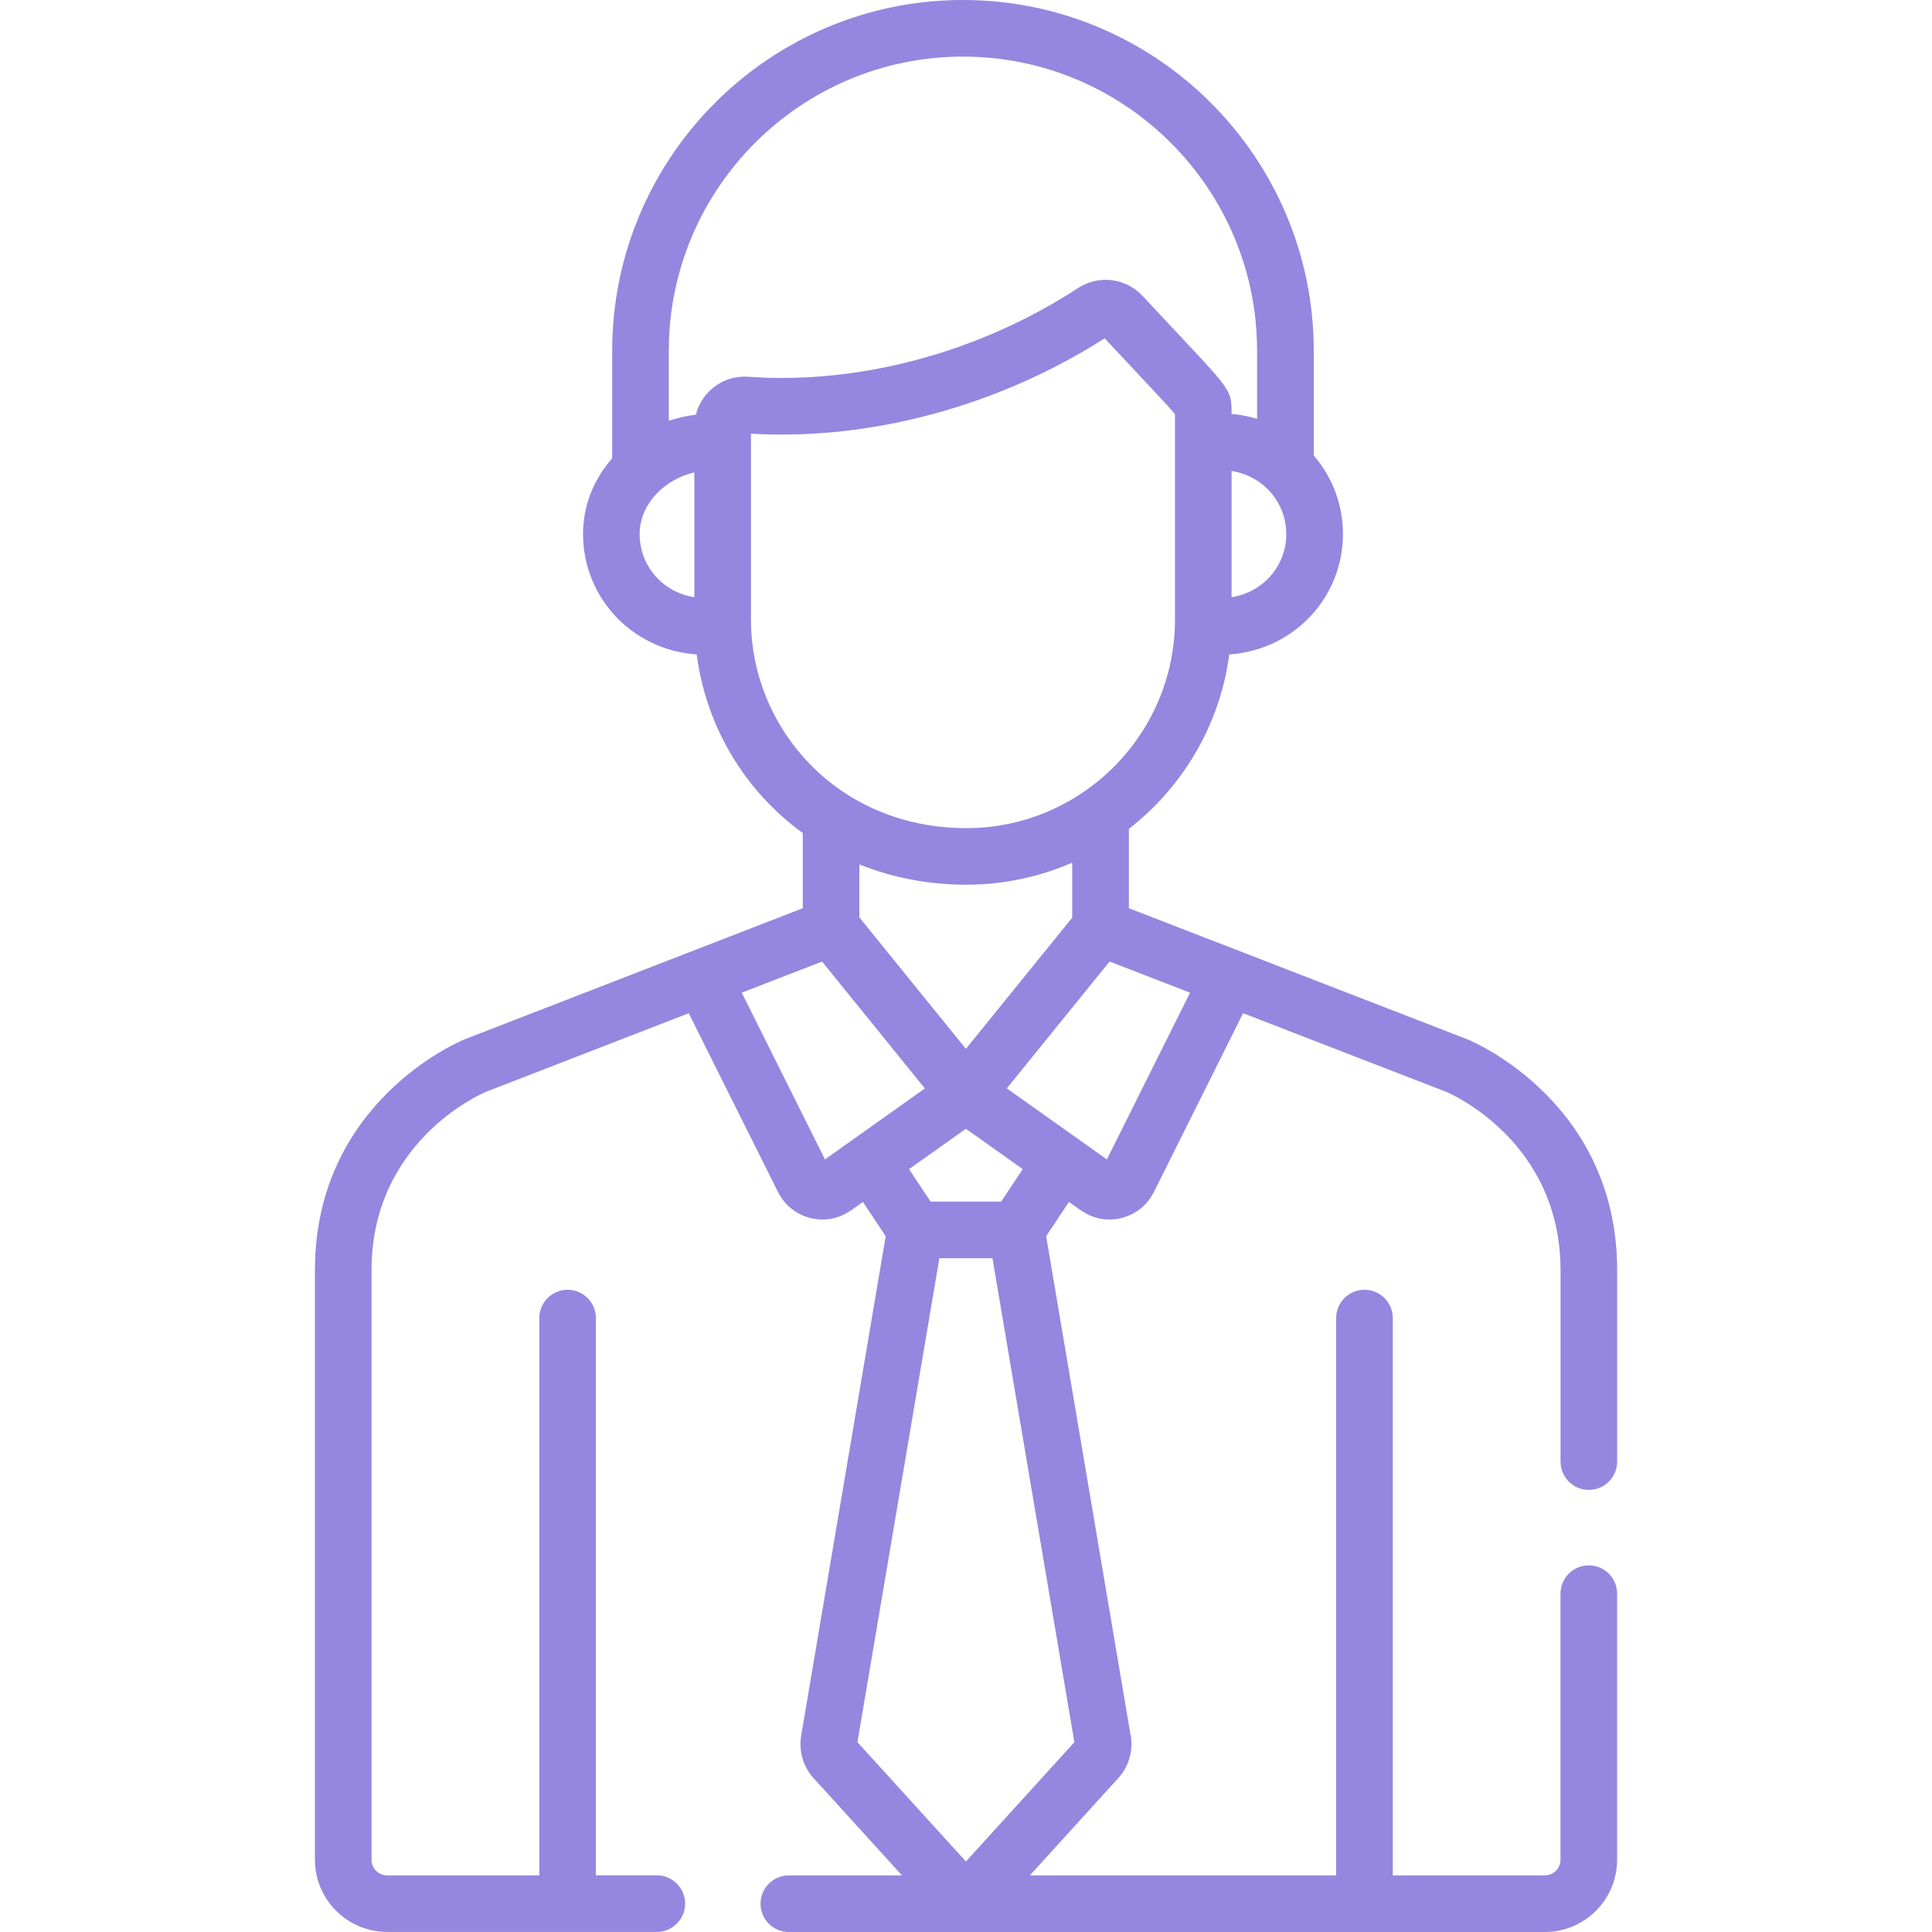
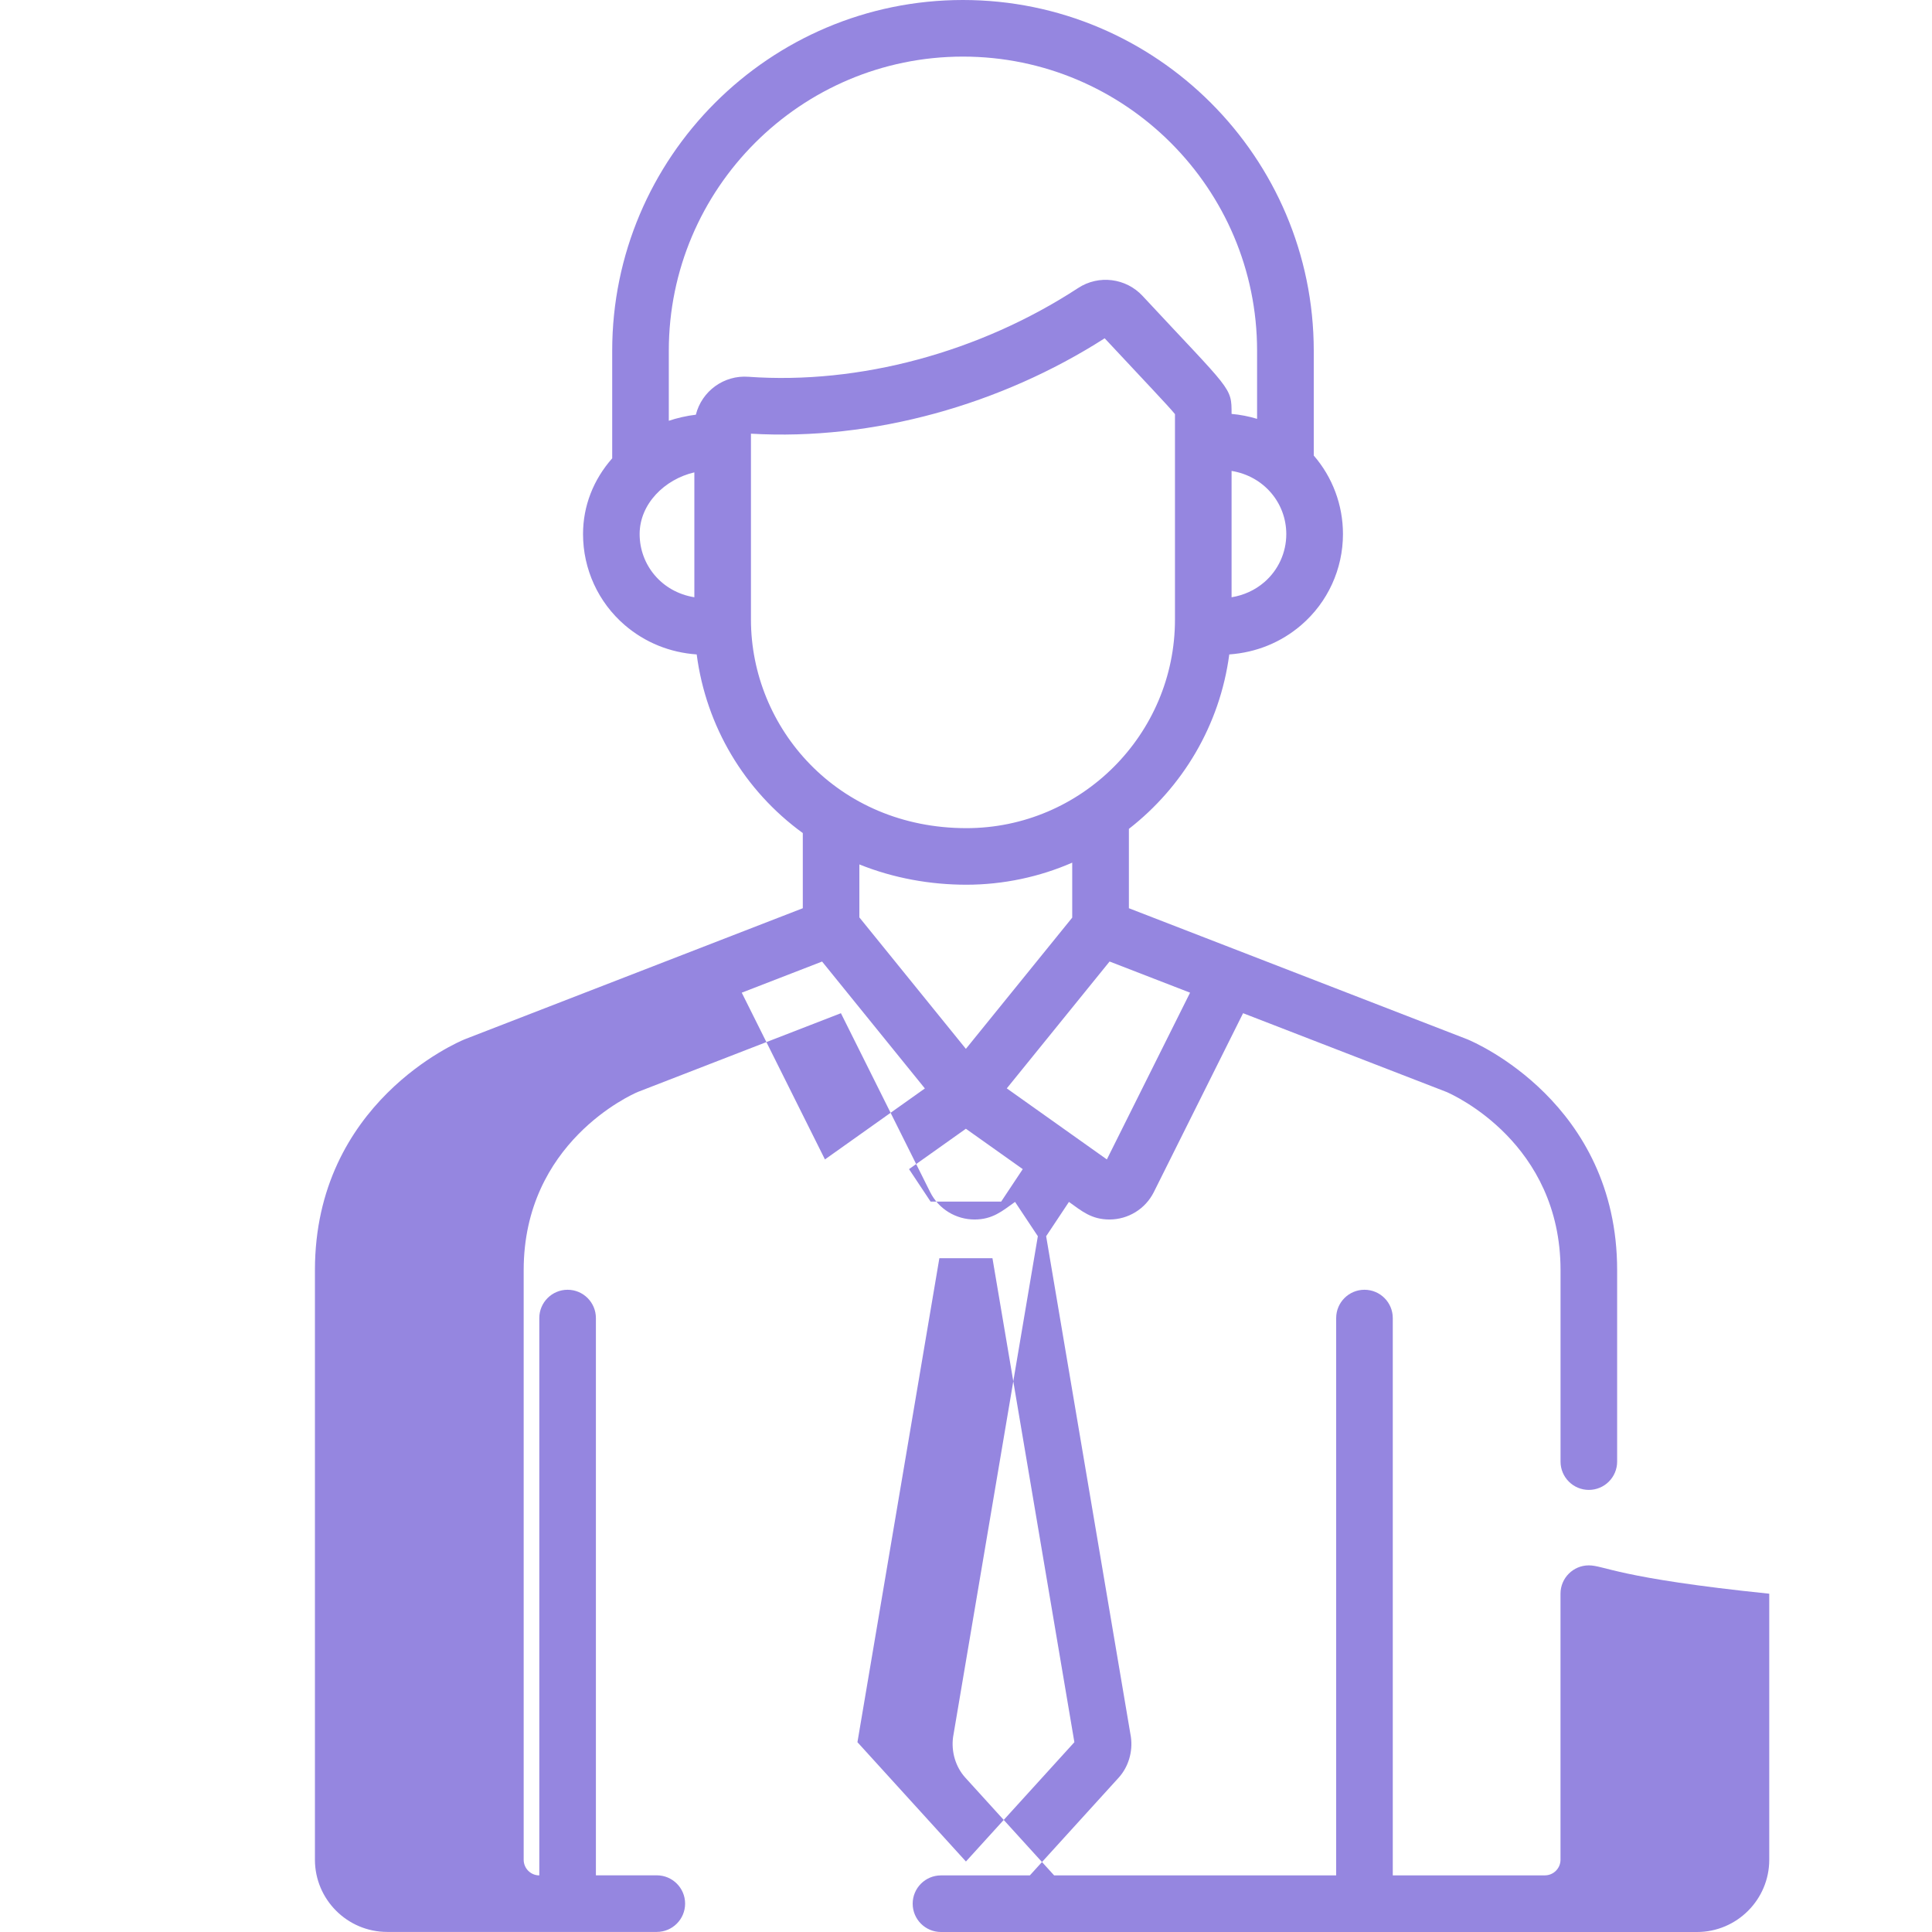
<svg xmlns="http://www.w3.org/2000/svg" version="1.1" id="Capa_1" x="0px" y="0px" viewBox="0 0 512 512" style="enable-background:new 0 0 512 512;" xml:space="preserve">
  <style type="text/css"> .st0{fill:#9586E0;} </style>
  <g>
    <g>
-       <path class="st0" d="M421.05,414.84c-4.14,0-7.5,3.36-7.5,7.5v70.51c0,2.28-1.86,4.14-4.14,4.14H369.1V349.3 c0-4.14-3.36-7.5-7.5-7.5s-7.5,3.36-7.5,7.5V497h-81.18l23.54-25.9c2.57-2.83,3.79-6.86,3.24-10.79 c-0.01-0.08-0.02-0.15-0.04-0.23l-22.42-132.47l6.04-9.09c3.34,2.37,5.91,4.66,10.74,4.66c4.91,0,9.5-2.75,11.76-7.27v0 l23.65-47.4l53.88,20.86c1.95,0.84,30.25,13.58,30.25,47.24v50.73c0,4.14,3.36,7.5,7.5,7.5c4.14,0,7.5-3.36,7.5-7.5v-50.73 c0-44.34-37.97-60.46-39.58-61.13c-0.05-0.02-0.1-0.04-0.14-0.06l-89.67-34.73v-21.03c14.24-11.08,24.12-27.49,26.6-46.23 c7.1-0.5,13.69-3.15,19.07-7.78c7.03-6.04,11.06-14.84,11.06-24.13c0-7.71-2.78-15.07-7.74-20.8V92.95 C348.14,41.7,306.45,0,255.19,0s-92.95,41.7-92.95,92.95v28.51c-5.01,5.68-7.73,12.66-7.73,20.07c0,9.29,4.03,18.09,11.06,24.13 c5.38,4.62,11.96,7.27,19.06,7.77c2.5,19.08,12.66,36.11,28.12,47.34v19.92l-89.57,34.72c-0.05,0.02-0.09,0.04-0.14,0.06 c-1.62,0.67-39.58,16.78-39.58,61.13v156.24c0,10.55,8.59,19.14,19.14,19.14h71.46c4.14,0,7.5-3.36,7.5-7.5s-3.36-7.5-7.5-7.5 h-16.14V349.3c0-4.14-3.36-7.5-7.5-7.5s-7.5,3.36-7.5,7.5V497h-40.32c-2.28,0-4.14-1.86-4.14-4.14V336.61 c0-33.77,28.49-46.49,30.24-47.23l53.83-20.87l23.65,47.4c2.26,4.53,6.86,7.27,11.76,7.27c4.8,0,7.35-2.25,10.74-4.66l6.04,9.09 l-22.42,132.47c-0.01,0.08-0.02,0.15-0.04,0.23c-0.54,3.92,0.67,7.96,3.24,10.79l23.54,25.9h-29.99c-4.14,0-7.5,3.36-7.5,7.5 s3.36,7.5,7.5,7.5h200.36c10.55,0,19.14-8.59,19.14-19.14v-70.51C428.55,418.2,425.2,414.84,421.05,414.84z M315.38,263.07 l-22.05,44.19c-0.55-0.39-12.23-8.69-26.52-18.83c6.2-7.65-1.05,1.3,27.24-33.62L315.38,263.07z M271.04,309.83l-5.72,8.61h-18.7 l-5.72-8.61l15.07-10.7L271.04,309.83z M227.74,243.12v-14.04c9.11,3.67,18.85,5.38,28.36,5.38c9.83,0,19.48-2.1,28.05-5.85v14.57 l-28.18,34.78L227.74,243.12z M340.88,141.54c0,4.91-2.13,9.56-5.84,12.75c-2.45,2.11-5.42,3.46-8.66,3.99V124.8 C335,126.2,340.88,133.35,340.88,141.54z M184.01,158.28c-8.72-1.41-14.5-8.62-14.5-16.74c0-8.02,6.65-14.54,14.5-16.36V158.28z M184.41,109.9c-2.39,0.27-5.13,0.92-7.17,1.61V92.95c0-42.98,34.97-77.95,77.95-77.95s77.95,34.97,77.95,77.95V111 c-2.18-0.66-4.44-1.1-6.76-1.31c0-7.24,0.06-5.84-23.61-31.29c-4.35-4.68-11.56-5.66-17.04-2.08 c-26.13,17.07-58.01,25.64-87.42,23.53C191.87,99.37,185.99,103.62,184.41,109.9z M199.01,164.18v-46.79v-2.46 c32.38,1.9,66.32-7.72,93.74-25.28c10.86,11.66,16.74,17.77,18.63,20.1c0,5.88,0,47.71,0,54.44c0,30.45-24.83,55.28-55.28,55.28 C221.91,219.46,199.01,192.93,199.01,164.18z M218.62,307.26l-22.05-44.19l21.29-8.25l27.24,33.63 C231.26,298.28,219.88,306.37,218.62,307.26z M227.23,461.7l21.71-128.26h14.07l21.71,128.26l-28.74,31.62L227.23,461.7z" />
+       <path class="st0" d="M421.05,414.84c-4.14,0-7.5,3.36-7.5,7.5v70.51c0,2.28-1.86,4.14-4.14,4.14H369.1V349.3 c0-4.14-3.36-7.5-7.5-7.5s-7.5,3.36-7.5,7.5V497h-81.18l23.54-25.9c2.57-2.83,3.79-6.86,3.24-10.79 c-0.01-0.08-0.02-0.15-0.04-0.23l-22.42-132.47l6.04-9.09c3.34,2.37,5.91,4.66,10.74,4.66c4.91,0,9.5-2.75,11.76-7.27v0 l23.65-47.4l53.88,20.86c1.95,0.84,30.25,13.58,30.25,47.24v50.73c0,4.14,3.36,7.5,7.5,7.5c4.14,0,7.5-3.36,7.5-7.5v-50.73 c0-44.34-37.97-60.46-39.58-61.13c-0.05-0.02-0.1-0.04-0.14-0.06l-89.67-34.73v-21.03c14.24-11.08,24.12-27.49,26.6-46.23 c7.1-0.5,13.69-3.15,19.07-7.78c7.03-6.04,11.06-14.84,11.06-24.13c0-7.71-2.78-15.07-7.74-20.8V92.95 C348.14,41.7,306.45,0,255.19,0s-92.95,41.7-92.95,92.95v28.51c-5.01,5.68-7.73,12.66-7.73,20.07c0,9.29,4.03,18.09,11.06,24.13 c5.38,4.62,11.96,7.27,19.06,7.77c2.5,19.08,12.66,36.11,28.12,47.34v19.92l-89.57,34.72c-0.05,0.02-0.09,0.04-0.14,0.06 c-1.62,0.67-39.58,16.78-39.58,61.13v156.24c0,10.55,8.59,19.14,19.14,19.14h71.46c4.14,0,7.5-3.36,7.5-7.5s-3.36-7.5-7.5-7.5 h-16.14V349.3c0-4.14-3.36-7.5-7.5-7.5s-7.5,3.36-7.5,7.5V497c-2.28,0-4.14-1.86-4.14-4.14V336.61 c0-33.77,28.49-46.49,30.24-47.23l53.83-20.87l23.65,47.4c2.26,4.53,6.86,7.27,11.76,7.27c4.8,0,7.35-2.25,10.74-4.66l6.04,9.09 l-22.42,132.47c-0.01,0.08-0.02,0.15-0.04,0.23c-0.54,3.92,0.67,7.96,3.24,10.79l23.54,25.9h-29.99c-4.14,0-7.5,3.36-7.5,7.5 s3.36,7.5,7.5,7.5h200.36c10.55,0,19.14-8.59,19.14-19.14v-70.51C428.55,418.2,425.2,414.84,421.05,414.84z M315.38,263.07 l-22.05,44.19c-0.55-0.39-12.23-8.69-26.52-18.83c6.2-7.65-1.05,1.3,27.24-33.62L315.38,263.07z M271.04,309.83l-5.72,8.61h-18.7 l-5.72-8.61l15.07-10.7L271.04,309.83z M227.74,243.12v-14.04c9.11,3.67,18.85,5.38,28.36,5.38c9.83,0,19.48-2.1,28.05-5.85v14.57 l-28.18,34.78L227.74,243.12z M340.88,141.54c0,4.91-2.13,9.56-5.84,12.75c-2.45,2.11-5.42,3.46-8.66,3.99V124.8 C335,126.2,340.88,133.35,340.88,141.54z M184.01,158.28c-8.72-1.41-14.5-8.62-14.5-16.74c0-8.02,6.65-14.54,14.5-16.36V158.28z M184.41,109.9c-2.39,0.27-5.13,0.92-7.17,1.61V92.95c0-42.98,34.97-77.95,77.95-77.95s77.95,34.97,77.95,77.95V111 c-2.18-0.66-4.44-1.1-6.76-1.31c0-7.24,0.06-5.84-23.61-31.29c-4.35-4.68-11.56-5.66-17.04-2.08 c-26.13,17.07-58.01,25.64-87.42,23.53C191.87,99.37,185.99,103.62,184.41,109.9z M199.01,164.18v-46.79v-2.46 c32.38,1.9,66.32-7.72,93.74-25.28c10.86,11.66,16.74,17.77,18.63,20.1c0,5.88,0,47.71,0,54.44c0,30.45-24.83,55.28-55.28,55.28 C221.91,219.46,199.01,192.93,199.01,164.18z M218.62,307.26l-22.05-44.19l21.29-8.25l27.24,33.63 C231.26,298.28,219.88,306.37,218.62,307.26z M227.23,461.7l21.71-128.26h14.07l21.71,128.26l-28.74,31.62L227.23,461.7z" />
    </g>
  </g>
</svg>